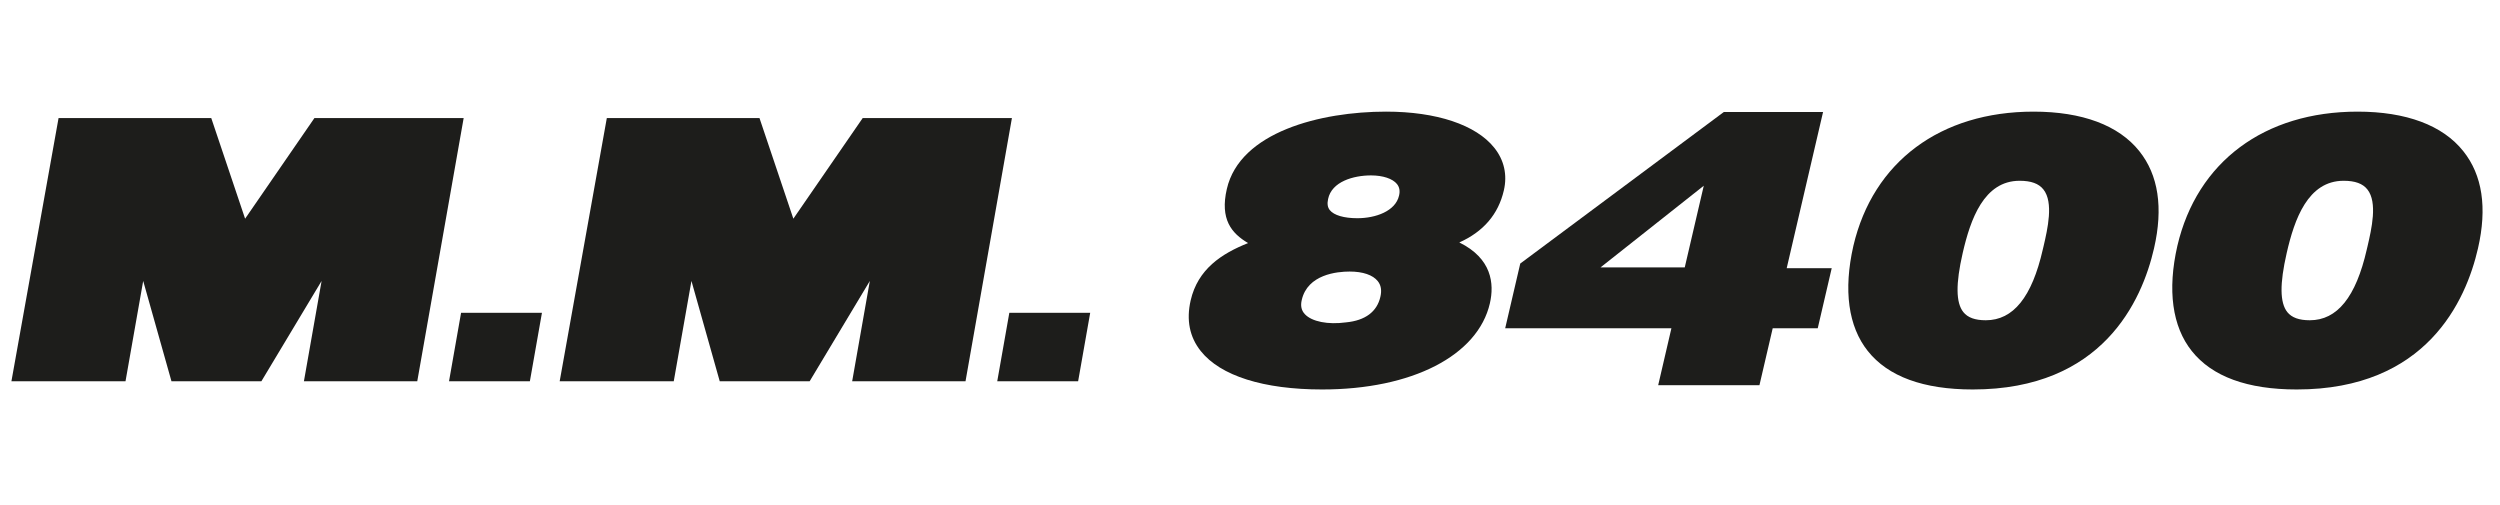
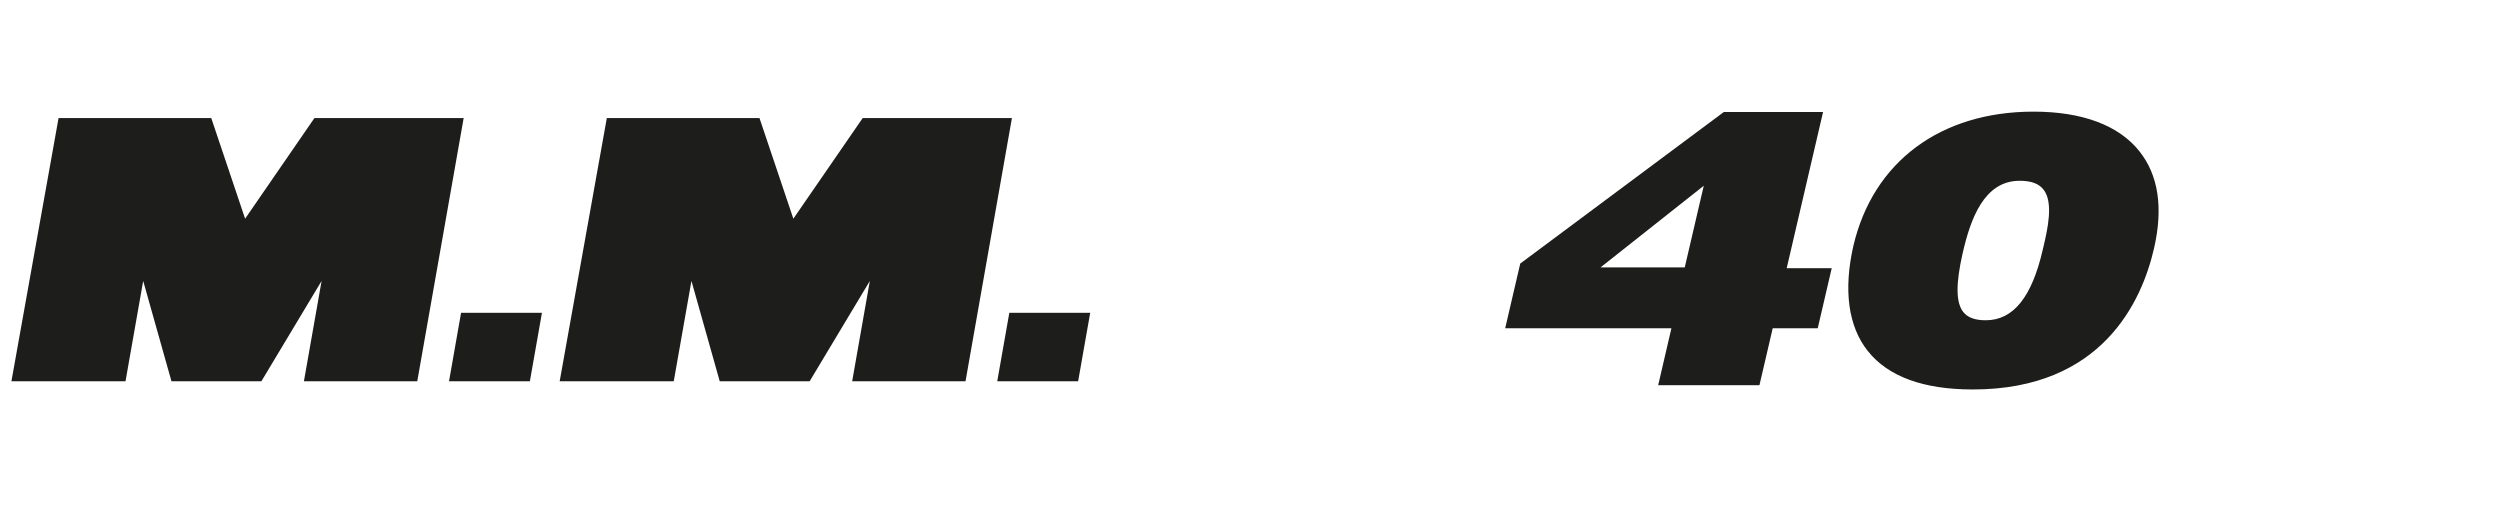
<svg xmlns="http://www.w3.org/2000/svg" version="1.1" id="Calque_1" x="0px" y="0px" width="494.875px" height="100px" viewBox="0 0 494.875 100" enable-background="new 0 0 494.875 100" xml:space="preserve">
  <polygon fill="#1D1D1B" points="2.262,75.466 24.846,75.466 28.345,55.611 33.941,75.466 51.744,75.466 63.661,55.611   60.161,75.466 82.598,75.466 91.783,23.366 62.244,23.366 48.519,43.291 41.816,23.366 11.593,23.366 " />
  <polygon fill="#1D1D1B" points="88.886,75.466 104.89,75.466 107.278,61.923 91.27,61.923 " />
  <polygon fill="#1D1D1B" points="110.789,75.466 133.37,75.466 136.872,55.611 142.47,75.466 160.273,75.466 172.185,55.611   168.688,75.466 191.125,75.466 200.311,23.366 170.775,23.366 157.043,43.291 150.338,23.366 120.121,23.366 " />
  <polygon fill="#1D1D1B" points="197.406,75.466 213.417,75.466 215.804,61.923 199.796,61.923 " />
  <g>
-     <path fill="#1D1D1B" d="M297.688,37.684c0.713-3.075,0.055-5.994-1.895-8.434c-3.618-4.541-11.436-7.153-21.424-7.153   c-12.928,0-28.926,4.016-31.52,15.317c-1.375,5.972,0.902,8.758,4.211,10.701c-5.277,2.103-9.945,5.171-11.37,11.349   c-0.888,3.887-0.216,7.249,2.002,10.029c3.891,4.901,12.424,7.603,24.025,7.603c17.802,0,30.834-6.71,33.209-17.069   c0.883-3.864,0.396-8.857-6.056-12.035C293.61,45.873,296.596,42.434,297.688,37.684 M262.895,39.396   c0.708-3.447,5.017-4.674,8.494-4.674c2.364,0,4.293,0.648,5.143,1.708c0.496,0.625,0.63,1.374,0.41,2.289   c-0.704,3.094-4.649,4.477-8.254,4.477c-2.645,0-4.635-0.582-5.458-1.609C262.793,41.043,262.691,40.328,262.895,39.396    M257.682,59.385c1.15-5.077,7.004-5.632,9.475-5.632c2.627,0,4.598,0.677,5.57,1.896c0.646,0.793,0.82,1.842,0.518,3.108   c-0.671,2.952-2.999,4.689-6.792,5.056c-3.595,0.492-6.799-0.147-8.171-1.639C257.607,61.448,257.408,60.531,257.682,59.385" />
-     <path fill="#1D1D1B" d="M487.611,29.928c-4.073-5.129-11.311-7.831-20.934-7.831c-18.433,0-31.77,9.922-35.669,26.568   c-1.995,8.769-1.021,15.961,2.855,20.82c4.015,5.056,11.006,7.61,20.781,7.61c25.642,0,33.485-17.507,35.875-27.94   C492.363,41.122,491.389,34.649,487.611,29.928 M468.641,48.803l-0.136,0.573c-2.15,9.438-5.857,14.019-11.285,14.019   c-2.128,0-3.567-0.526-4.448-1.614c-1.48-1.861-1.519-5.588-0.123-11.688c1.527-6.678,4.186-14.309,11.273-14.309   c2.25,0,3.79,0.554,4.701,1.716C470.669,40.065,469.453,45.316,468.641,48.803" />
    <path fill="#1D1D1B" d="M423.485,29.928c-4.083-5.129-11.32-7.831-20.939-7.831c-18.432,0-31.764,9.922-35.67,26.568   c-1.993,8.769-1.017,15.961,2.856,20.82c4.018,5.056,11.01,7.61,20.785,7.61c25.638,0,33.484-17.507,35.874-27.94   C428.236,41.122,427.256,34.649,423.485,29.928 M404.511,48.803l-0.138,0.573c-2.149,9.438-5.852,14.019-11.283,14.019   c-2.131,0-3.575-0.526-4.445-1.614c-1.487-1.861-1.523-5.588-0.131-11.688c1.534-6.678,4.195-14.309,11.272-14.309   c2.254,0,3.794,0.554,4.706,1.716C406.538,40.065,405.323,45.316,404.511,48.803" />
    <path fill="#1D1D1B" d="M300.934,52.169l40.291-29.995h19.65l-7.199,30.916h8.912l-2.766,11.886h-8.915l-2.626,11.279h-20.045   l2.62-11.279h-32.903L300.934,52.169z M316.831,52.928h16.666l3.765-16.162L316.831,52.928z" />
  </g>
</svg>